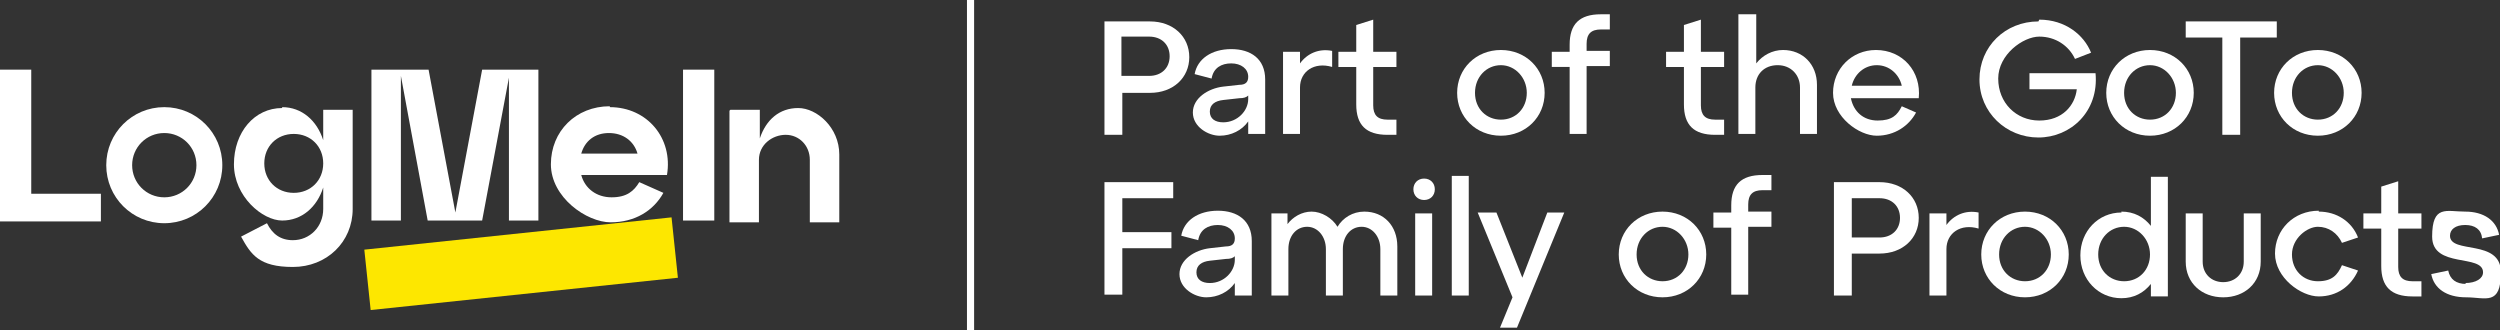
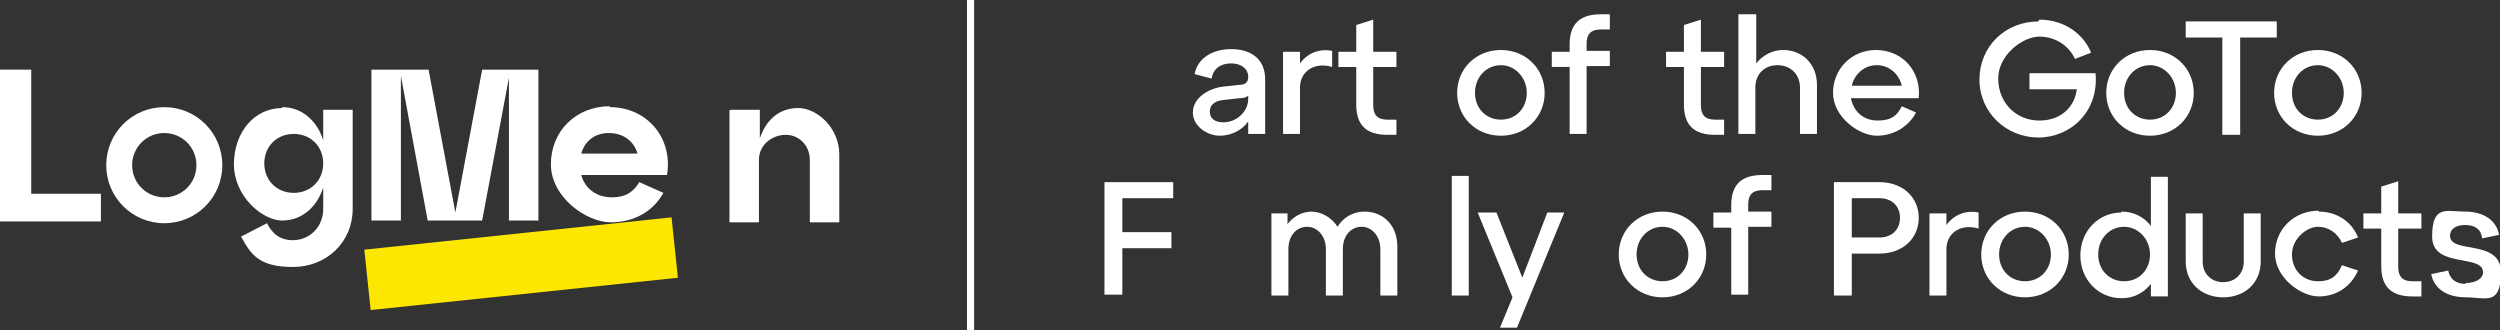
<svg xmlns="http://www.w3.org/2000/svg" id="Layer_1" version="1.1" viewBox="0 0 280 37">
  <rect x="0" y="0" width="280" height="37" fill="#333333" stroke="none" />
  <defs>
    <style>
      .st0 {
        fill: none;
        stroke: #fff;
        stroke-miterlimit: 10;
        stroke-width: .8px;
      }

      .st1 {
        fill: #fff;
      }

      .st2 {
        fill: #fde700;
      }
    </style>
  </defs>
  <g>
-     <path class="st1" d="M123.7,2.4h5.1c2.6,0,4.4,1.7,4.4,4s-1.8,4-4.4,4h-3.1v4.7h-2V2.4ZM128.7,8.5c1.4,0,2.3-.9,2.3-2.2s-.9-2.2-2.3-2.2h-3.1v4.4h3.1Z" />
    <path class="st1" d="M137,9.7l1.8-.2c.7,0,1-.3,1-.9,0-.9-.8-1.5-1.9-1.5s-2,.5-2.2,1.7l-1.9-.5c.3-1.7,1.9-2.8,4.1-2.8s3.8,1.1,3.8,3.4v6.1h-1.9v-1.4c-.7,1-1.9,1.6-3.2,1.6s-3-1-3-2.6,1.7-2.7,3.4-2.9ZM137,13.7c1.6,0,2.8-1.3,2.8-2.6v-.4c-.2.2-.5.3-1,.3l-1.8.2c-.9.1-1.5.5-1.5,1.3s.6,1.2,1.5,1.2Z" />
    <path class="st1" d="M143.7,5.8h1.9v1.3c.8-1.1,2.1-1.7,3.6-1.4v1.8c-2-.6-3.6.5-3.6,2.3v5.2h-1.9V5.8Z" />
    <path class="st1" d="M149.9,5.8h2v-3l1.9-.6v3.6h2.6v1.7h-2.6v4.3c0,1.1.5,1.6,1.6,1.6h1v1.7h-1c-2.4,0-3.5-1.1-3.5-3.4v-4.2h-2v-1.7Z" />
    <path class="st1" d="M168.1,5.6c2.8,0,4.9,2.1,4.9,4.8s-2.1,4.8-4.9,4.8-4.9-2.1-4.9-4.8,2.1-4.8,4.9-4.8ZM168.1,13.4c1.7,0,2.9-1.3,2.9-3s-1.3-3.1-2.9-3.1-2.9,1.3-2.9,3.1,1.3,3,2.9,3Z" />
    <path class="st1" d="M175.8,7.5h-2v-1.7h2v-.8c0-2.3,1.1-3.4,3.5-3.4h1v1.7h-1c-1.1,0-1.6.5-1.6,1.6v.8h2.6v1.7h-2.6v7.6h-1.9v-7.6Z" />
    <path class="st1" d="M186.6,5.8h2v-3l1.9-.6v3.6h2.6v1.7h-2.6v4.3c0,1.1.5,1.6,1.6,1.6h1v1.7h-1c-2.4,0-3.5-1.1-3.5-3.4v-4.2h-2v-1.7Z" />
    <path class="st1" d="M194.8,1.6h1.9v5.5c.7-.9,1.8-1.5,3-1.5,2.2,0,3.8,1.6,3.8,3.9v5.5h-1.9v-5.2c0-1.4-1-2.5-2.5-2.5s-2.5,1-2.5,2.5v5.2h-1.9V1.6Z" />
    <path class="st1" d="M210.1,5.6c3,0,5.1,2.4,4.8,5.4h-7.6c.3,1.5,1.4,2.5,3,2.5s2.2-.6,2.7-1.6l1.6.7c-.8,1.5-2.4,2.6-4.4,2.6s-4.9-2.1-4.9-4.8,2.1-4.8,4.8-4.8ZM213,9.6c-.3-1.3-1.4-2.3-2.8-2.3s-2.5,1-2.8,2.3h5.7Z" />
    <path class="st1" d="M228.4,2.2c2.9,0,5,1.7,5.8,3.7l-1.8.7c-.7-1.5-2.2-2.5-4-2.5s-4.6,2-4.6,4.7,2,4.7,4.6,4.7,4-1.7,4.2-3.5h-5.3v-1.8h7.4c.4,4.3-2.8,7.2-6.4,7.2s-6.6-2.8-6.6-6.5,2.9-6.5,6.6-6.5Z" />
    <path class="st1" d="M240.8,5.6c2.8,0,4.9,2.1,4.9,4.8s-2.1,4.8-4.9,4.8-4.9-2.1-4.9-4.8,2.1-4.8,4.9-4.8ZM240.8,13.4c1.7,0,2.9-1.3,2.9-3s-1.3-3.1-2.9-3.1-2.9,1.3-2.9,3.1,1.3,3,2.9,3Z" />
    <path class="st1" d="M248.9,4.2h-4.1v-1.8h10.2v1.8h-4.1v10.9h-2V4.2Z" />
    <path class="st1" d="M259.6,5.6c2.8,0,4.9,2.1,4.9,4.8s-2.1,4.8-4.9,4.8-4.9-2.1-4.9-4.8,2.1-4.8,4.9-4.8ZM259.6,13.4c1.7,0,2.9-1.3,2.9-3s-1.3-3.1-2.9-3.1-2.9,1.3-2.9,3.1,1.3,3,2.9,3Z" />
    <path class="st1" d="M123.7,20.4h7.7v1.8h-5.7v3.8h5.5v1.8h-5.5v5.2h-2v-12.7Z" />
-     <path class="st1" d="M135.5,27.8l1.8-.2c.7,0,1-.3,1-.9,0-.9-.8-1.5-1.9-1.5s-2,.5-2.2,1.7l-1.9-.5c.3-1.7,1.9-2.8,4.1-2.8s3.8,1.1,3.8,3.4v6.1h-1.9v-1.4c-.7,1-1.9,1.6-3.2,1.6s-3-1-3-2.6,1.7-2.7,3.4-2.9ZM135.5,31.7c1.6,0,2.8-1.3,2.8-2.6v-.4c-.2.2-.5.3-1,.3l-1.8.2c-.9.1-1.5.5-1.5,1.3s.6,1.2,1.5,1.2Z" />
    <path class="st1" d="M142.3,23.9h1.9v1.2c.6-.8,1.6-1.4,2.7-1.4s2.3.7,2.9,1.7c.6-1,1.7-1.7,3-1.7,2.2,0,3.7,1.6,3.7,3.9v5.5h-1.9v-5.2c0-1.4-.9-2.5-2.1-2.5s-2.1,1-2.1,2.5v5.2h-1.9v-5.2c0-1.4-.9-2.5-2.1-2.5s-2.1,1-2.1,2.5v5.2h-1.9v-9.2Z" />
-     <path class="st1" d="M159.5,20c.7,0,1.2.5,1.2,1.2s-.5,1.2-1.2,1.2-1.2-.5-1.2-1.2.5-1.2,1.2-1.2ZM158.5,23.9h1.9v9.2h-1.9v-9.2Z" />
    <path class="st1" d="M162.6,19.7h1.9v13.4h-1.9v-13.4Z" />
    <path class="st1" d="M169.4,33.3l-3.9-9.5h2.1l2.9,7.3,2.8-7.3h1.9l-5.3,12.9h-1.9l1.4-3.4Z" />
    <path class="st1" d="M186.2,23.7c2.8,0,4.9,2.1,4.9,4.8s-2.1,4.8-4.9,4.8-4.9-2.1-4.9-4.8,2.1-4.8,4.9-4.8ZM186.2,31.5c1.7,0,2.9-1.3,2.9-3s-1.3-3.1-2.9-3.1-2.9,1.3-2.9,3.1,1.3,3,2.9,3Z" />
    <path class="st1" d="M193.9,25.5h-2v-1.7h2v-.8c0-2.3,1.1-3.4,3.5-3.4h1v1.7h-1c-1.1,0-1.6.5-1.6,1.6v.8h2.6v1.7h-2.6v7.6h-1.9v-7.6Z" />
    <path class="st1" d="M205.4,20.4h5.1c2.6,0,4.4,1.7,4.4,4s-1.8,4-4.4,4h-3.1v4.7h-2v-12.7ZM210.5,26.6c1.4,0,2.3-.9,2.3-2.2s-.9-2.2-2.3-2.2h-3.1v4.4h3.1Z" />
    <path class="st1" d="M216.1,23.9h1.9v1.3c.8-1.1,2.1-1.7,3.6-1.4v1.8c-2-.6-3.6.5-3.6,2.3v5.2h-1.9v-9.2Z" />
    <path class="st1" d="M226.8,23.7c2.8,0,4.9,2.1,4.9,4.8s-2.1,4.8-4.9,4.8-4.9-2.1-4.9-4.8,2.1-4.8,4.9-4.8ZM226.8,31.5c1.7,0,2.9-1.3,2.9-3s-1.3-3.1-2.9-3.1-2.9,1.3-2.9,3.1,1.3,3,2.9,3Z" />
    <path class="st1" d="M237.6,23.7c1.4,0,2.5.6,3.3,1.6v-5.5h1.9v13.4h-1.9v-1.4c-.8,1-1.9,1.6-3.3,1.6-2.6,0-4.6-2.1-4.6-4.8s2-4.8,4.6-4.8ZM237.9,31.5c1.7,0,2.9-1.3,2.9-3s-1.3-3.1-2.9-3.1-2.9,1.3-2.9,3.1,1.3,3,2.9,3Z" />
    <path class="st1" d="M246.7,23.9v5.4c0,1.4,1,2.3,2.3,2.3s2.3-.9,2.3-2.3v-5.4h1.9v5.4c0,2.4-1.8,4-4.2,4s-4.2-1.6-4.2-4v-5.4h1.9Z" />
    <path class="st1" d="M259.7,23.7c2,0,3.7,1.1,4.4,2.9l-1.8.6c-.5-1.1-1.5-1.8-2.7-1.8s-2.9,1.3-2.9,3.1,1.3,3,2.9,3,2.2-.7,2.7-1.8l1.8.6c-.8,1.8-2.4,2.9-4.4,2.9s-4.9-2.1-4.9-4.8,2.1-4.8,4.9-4.8Z" />
    <path class="st1" d="M264.7,23.9h2v-3l1.9-.6v3.6h2.6v1.7h-2.6v4.3c0,1.1.5,1.6,1.6,1.6h1v1.7h-1c-2.4,0-3.5-1.1-3.5-3.4v-4.2h-2v-1.7Z" />
    <path class="st1" d="M276.1,31.7c1.2,0,2-.5,2-1.2,0-2.1-5.7-.4-5.7-4s1.6-2.8,3.7-2.8,3.5,1,3.8,2.6l-1.9.4c-.1-1-.8-1.5-1.9-1.5s-1.7.5-1.7,1.2c0,2.1,5.7.3,5.7,4.1s-1.7,2.8-3.9,2.8-3.6-1-3.9-2.6l1.9-.4c.2,1,.9,1.5,2,1.5Z" />
  </g>
  <g>
    <rect class="st2" x="41.1" y="26.1" width="34.6" height="6.8" transform="translate(-2.8 6.3) rotate(-6)" />
    <g>
      <path class="st1" d="M0,7.8h3.5v13.9h7.8v3.1H0V7.8Z" />
      <path class="st1" d="M31.6,12c2.2,0,3.9,1.5,4.6,3.7v-3.4h3.3v11.1c0,3.7-2.9,6.5-6.7,6.5s-4.7-1.4-5.8-3.4l2.9-1.5c.6,1.2,1.5,1.9,2.9,1.9,1.9,0,3.4-1.5,3.4-3.5v-2.4c-.7,2.2-2.4,3.7-4.6,3.7s-5.4-2.7-5.4-6.3,2.3-6.3,5.4-6.3ZM32.9,21.6c1.9,0,3.3-1.4,3.3-3.3s-1.4-3.3-3.3-3.3-3.3,1.4-3.3,3.3,1.4,3.3,3.3,3.3Z" />
      <path class="st1" d="M41.6,7.8h6.4l3,16,3-16h6.3v16.9h-3.3V8.7l-3,16h-6.1l-3-16.2v16.2h-3.3V7.8Z" />
      <path class="st1" d="M68.3,12c4.2,0,7.1,3.5,6.4,7.6h-9.6c.4,1.5,1.7,2.5,3.4,2.5s2.5-.7,3.1-1.7l2.7,1.2c-1.1,2-3.2,3.3-5.9,3.3s-6.7-2.8-6.7-6.5,2.8-6.5,6.6-6.5ZM71.4,17.2c-.4-1.4-1.6-2.3-3.2-2.3s-2.7.9-3.1,2.3h6.3Z" />
-       <path class="st1" d="M76.5,7.8h3.5v16.9h-3.5V7.8Z" />
      <path class="st1" d="M81.8,12.3h3.3v3.2c.7-2.1,2.2-3.4,4.3-3.4s4.6,2.2,4.6,5.2v7.6h-3.3v-7c0-1.6-1.2-2.8-2.7-2.8s-3,1.1-3,2.8v7h-3.3v-12.5Z" />
      <path class="st1" d="M18.4,12c-3.6,0-6.5,2.9-6.5,6.5,0,3.6,2.9,6.5,6.5,6.5,3.6,0,6.5-2.9,6.5-6.5,0-3.6-2.9-6.5-6.5-6.5ZM18.4,22.1c-2,0-3.6-1.6-3.6-3.6,0-2,1.6-3.6,3.6-3.6,2,0,3.6,1.6,3.6,3.6s-1.6,3.6-3.6,3.6Z" />
    </g>
  </g>
  <line class="st0" x1="108.7" x2="108.7" y2="37" />
</svg>